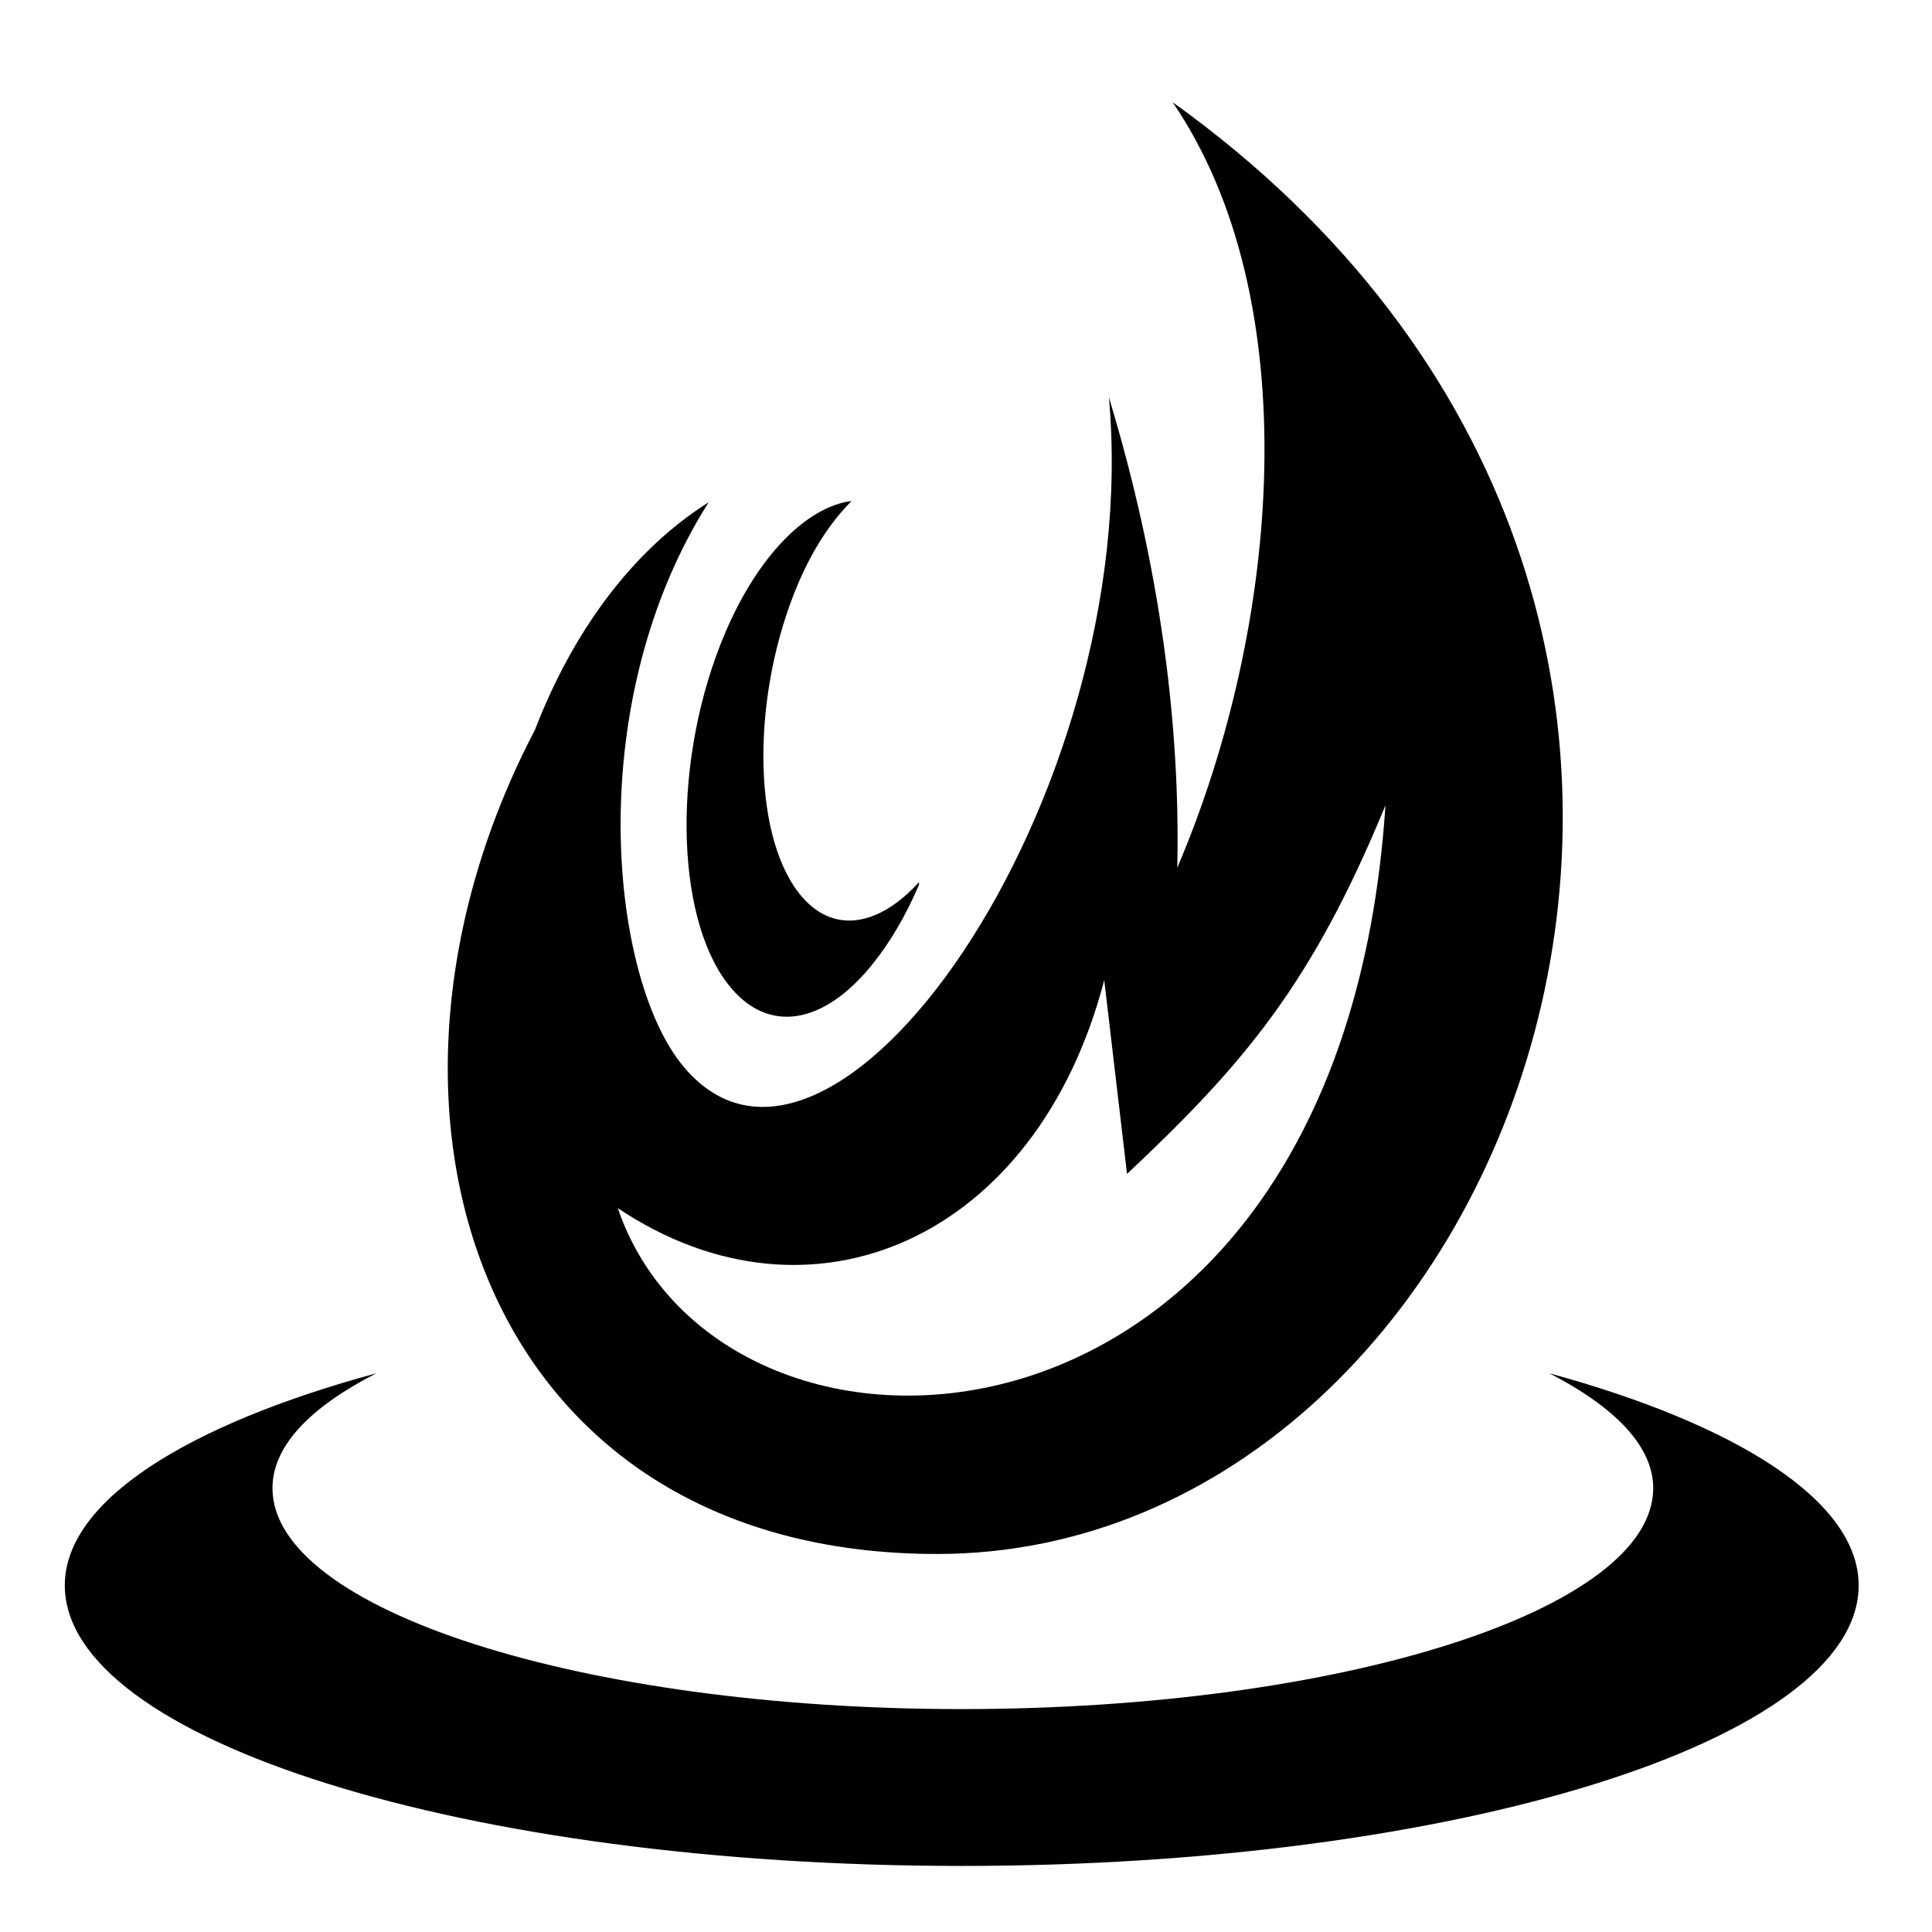
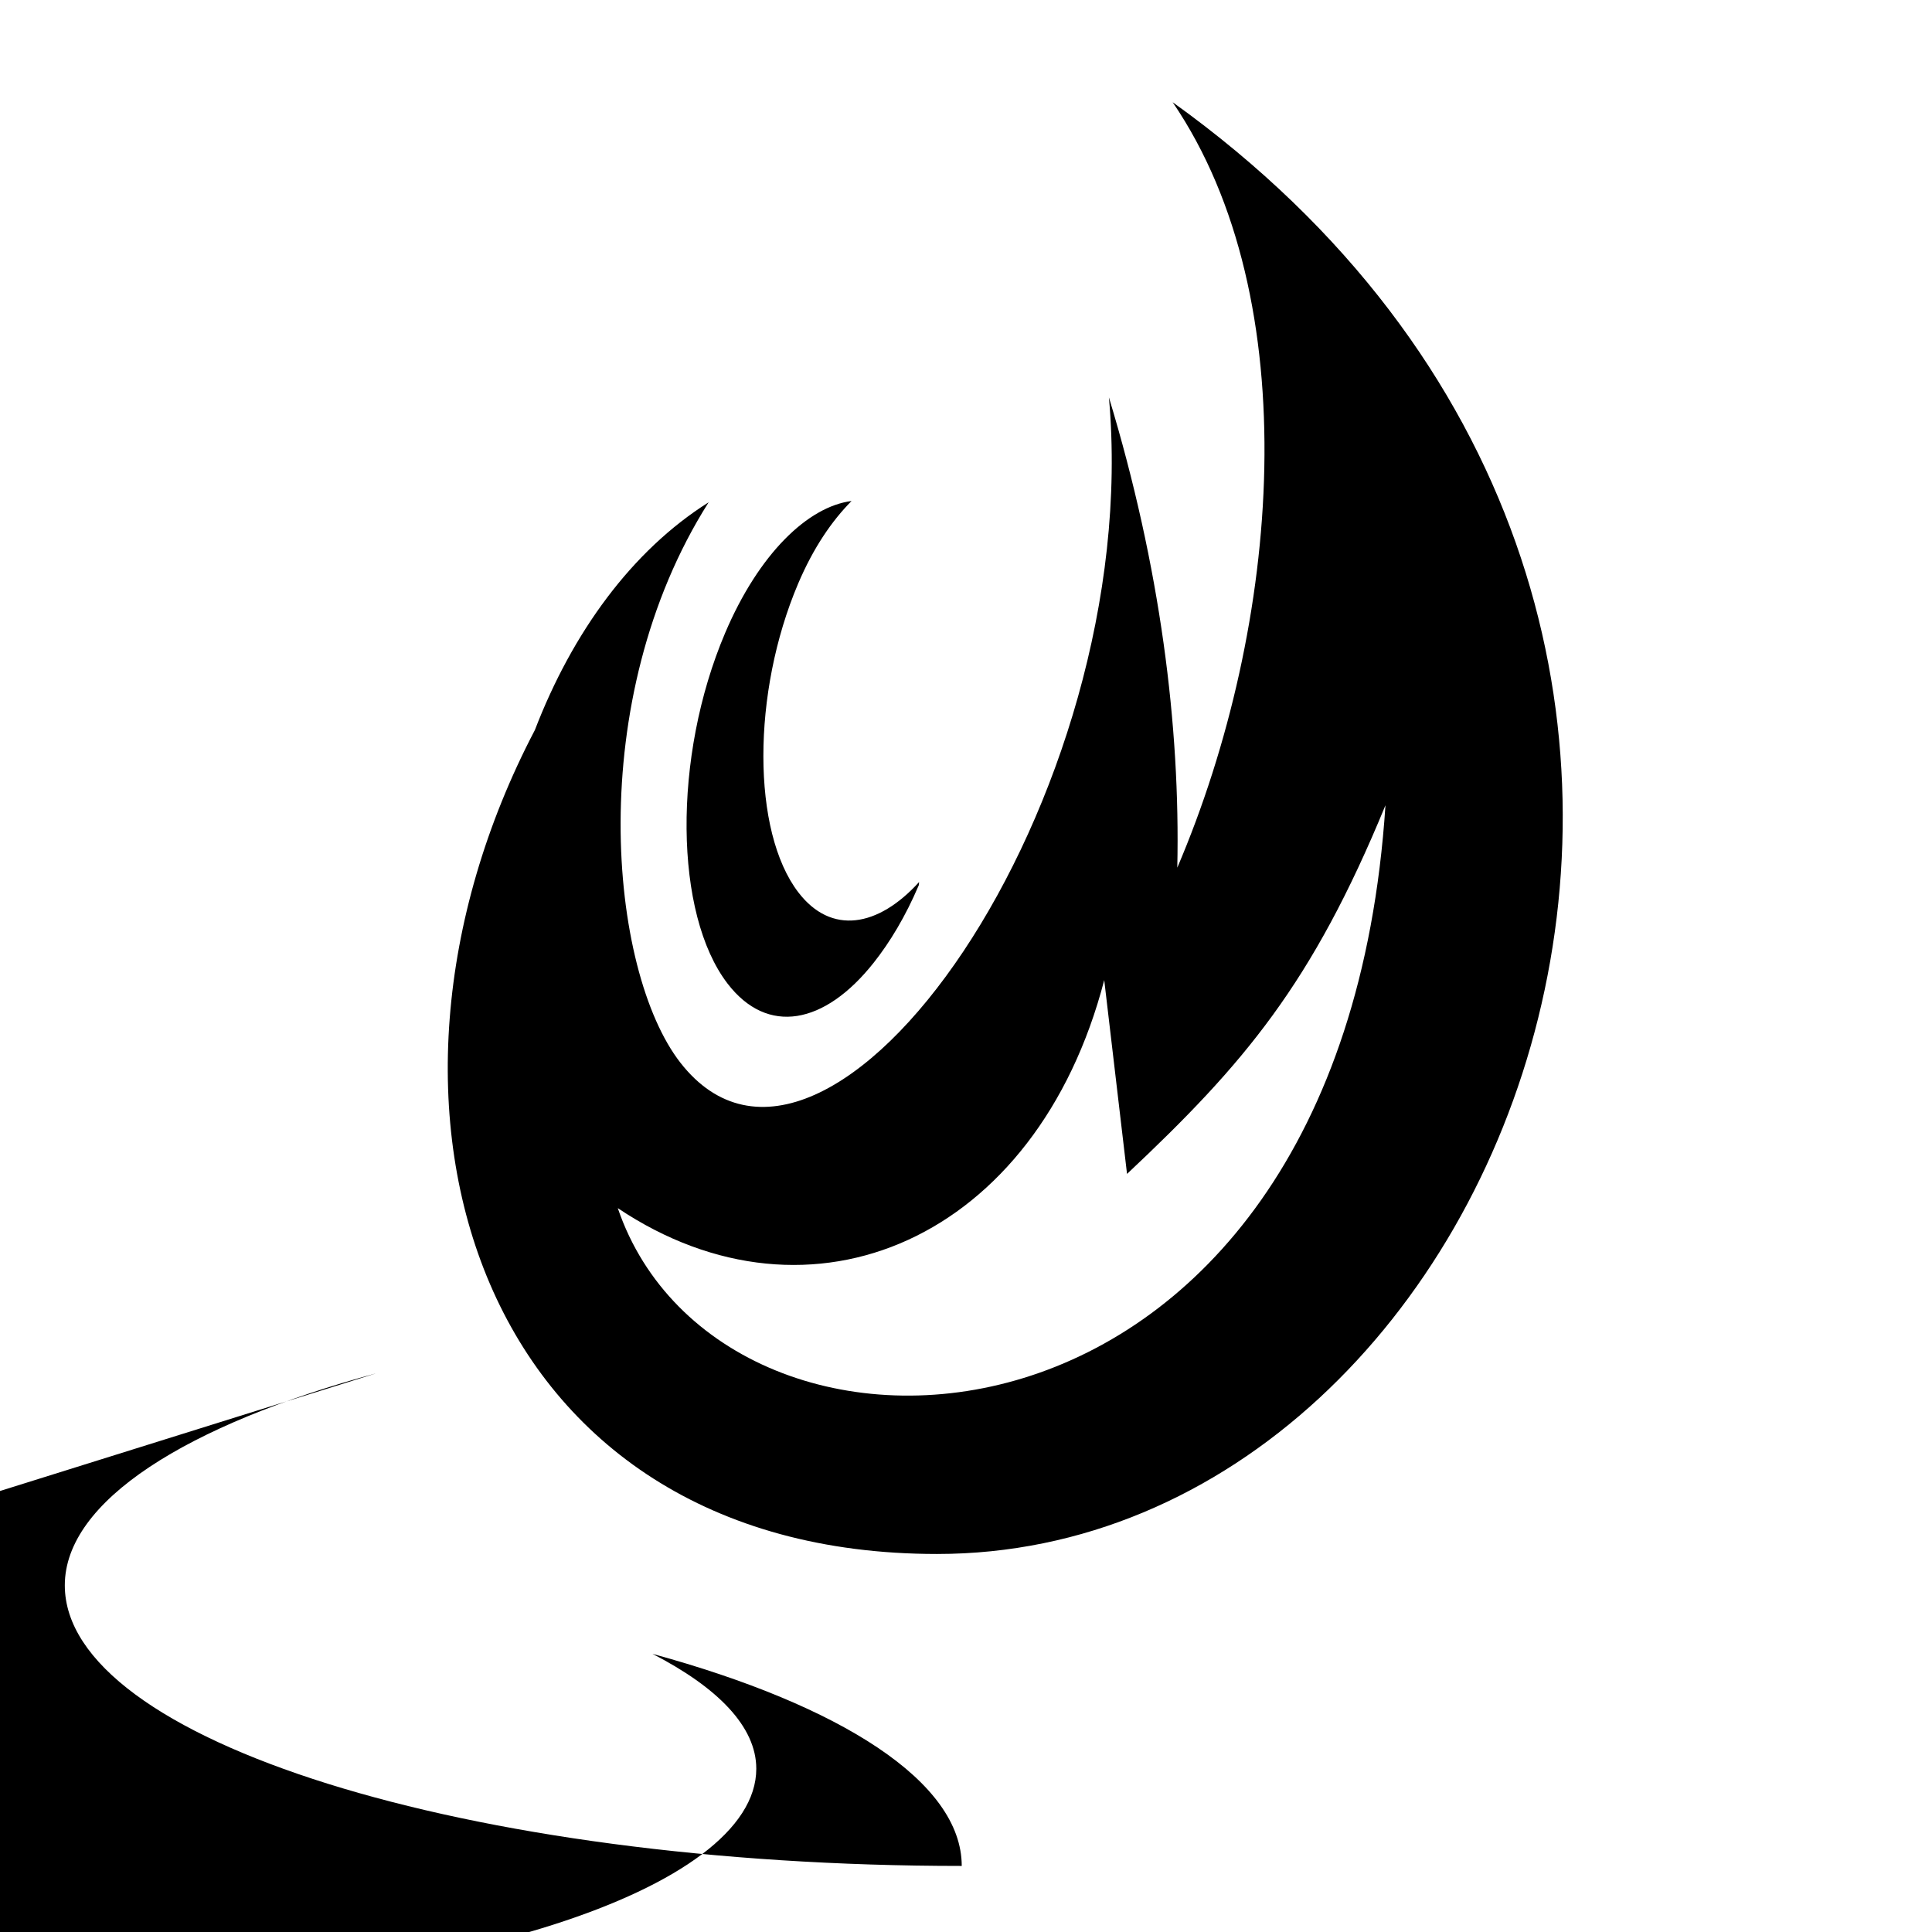
<svg xmlns="http://www.w3.org/2000/svg" width="800" height="800" viewBox="0 0 512 512">
-   <path fill="currentColor" d="M310.764 27.086c35.65 52.304 28.718 138.494 1.23 202.857c.814-37.525-4.488-79.686-18.12-124.634c9.56 106.27-74.502 226.382-113.556 176.323c-18.965-24.314-25.796-96.042 7.48-148.52c-20.36 12.828-36.114 34.506-46.052 60.358C89.2 293.815 127.04 411.82 248.318 411.82c154.426 0 249.604-250.51 62.446-384.732zM225.67 132.773c-11.55 1.477-24.57 13.962-33.502 34.973c-14.002 32.94-13.464 74.536.64 92.914c10.576 13.785 25.695 10.895 38.678-5.465l.004-.004c4.328-5.45 8.49-12.35 11.99-20.588c.11-.262.002-.618.112-.88c-10.898 12.023-23.323 14.096-32.006 2.782c-12.374-16.126-12.36-52.928-.074-81.832c4.055-9.54 8.972-16.68 14.158-21.9m141.492 80.635c-11.895 181.347-175.84 187.74-203.445 106.76h.002c51.202 34.305 111.037 8.255 128.913-60.43l6.043 51.364c31.064-29.207 49.024-50.36 68.486-97.694zM99.722 363.936C49.57 377.563 17.175 397.75 17.175 420.14c0 41.018 106.522 74.352 237.695 74.352c131.172 0 237.696-33.334 237.696-74.35c0-22.312-32.12-42.58-81.964-56.206c17.23 8.88 27.517 19.25 27.517 30.445c0 32.13-82.312 58.546-183.25 58.546c-100.936 0-182.66-26.418-182.66-58.545c0-11.253 10.11-21.536 27.517-30.444h-.004z" />
+   <path fill="currentColor" d="M310.764 27.086c35.65 52.304 28.718 138.494 1.23 202.857c.814-37.525-4.488-79.686-18.12-124.634c9.56 106.27-74.502 226.382-113.556 176.323c-18.965-24.314-25.796-96.042 7.48-148.52c-20.36 12.828-36.114 34.506-46.052 60.358C89.2 293.815 127.04 411.82 248.318 411.82c154.426 0 249.604-250.51 62.446-384.732zM225.67 132.773c-11.55 1.477-24.57 13.962-33.502 34.973c-14.002 32.94-13.464 74.536.64 92.914c10.576 13.785 25.695 10.895 38.678-5.465l.004-.004c4.328-5.45 8.49-12.35 11.99-20.588c.11-.262.002-.618.112-.88c-10.898 12.023-23.323 14.096-32.006 2.782c-12.374-16.126-12.36-52.928-.074-81.832c4.055-9.54 8.972-16.68 14.158-21.9m141.492 80.635c-11.895 181.347-175.84 187.74-203.445 106.76h.002c51.202 34.305 111.037 8.255 128.913-60.43l6.043 51.364c31.064-29.207 49.024-50.36 68.486-97.694zM99.722 363.936C49.57 377.563 17.175 397.75 17.175 420.14c0 41.018 106.522 74.352 237.695 74.352c0-22.312-32.12-42.58-81.964-56.206c17.23 8.88 27.517 19.25 27.517 30.445c0 32.13-82.312 58.546-183.25 58.546c-100.936 0-182.66-26.418-182.66-58.545c0-11.253 10.11-21.536 27.517-30.444h-.004z" />
</svg>